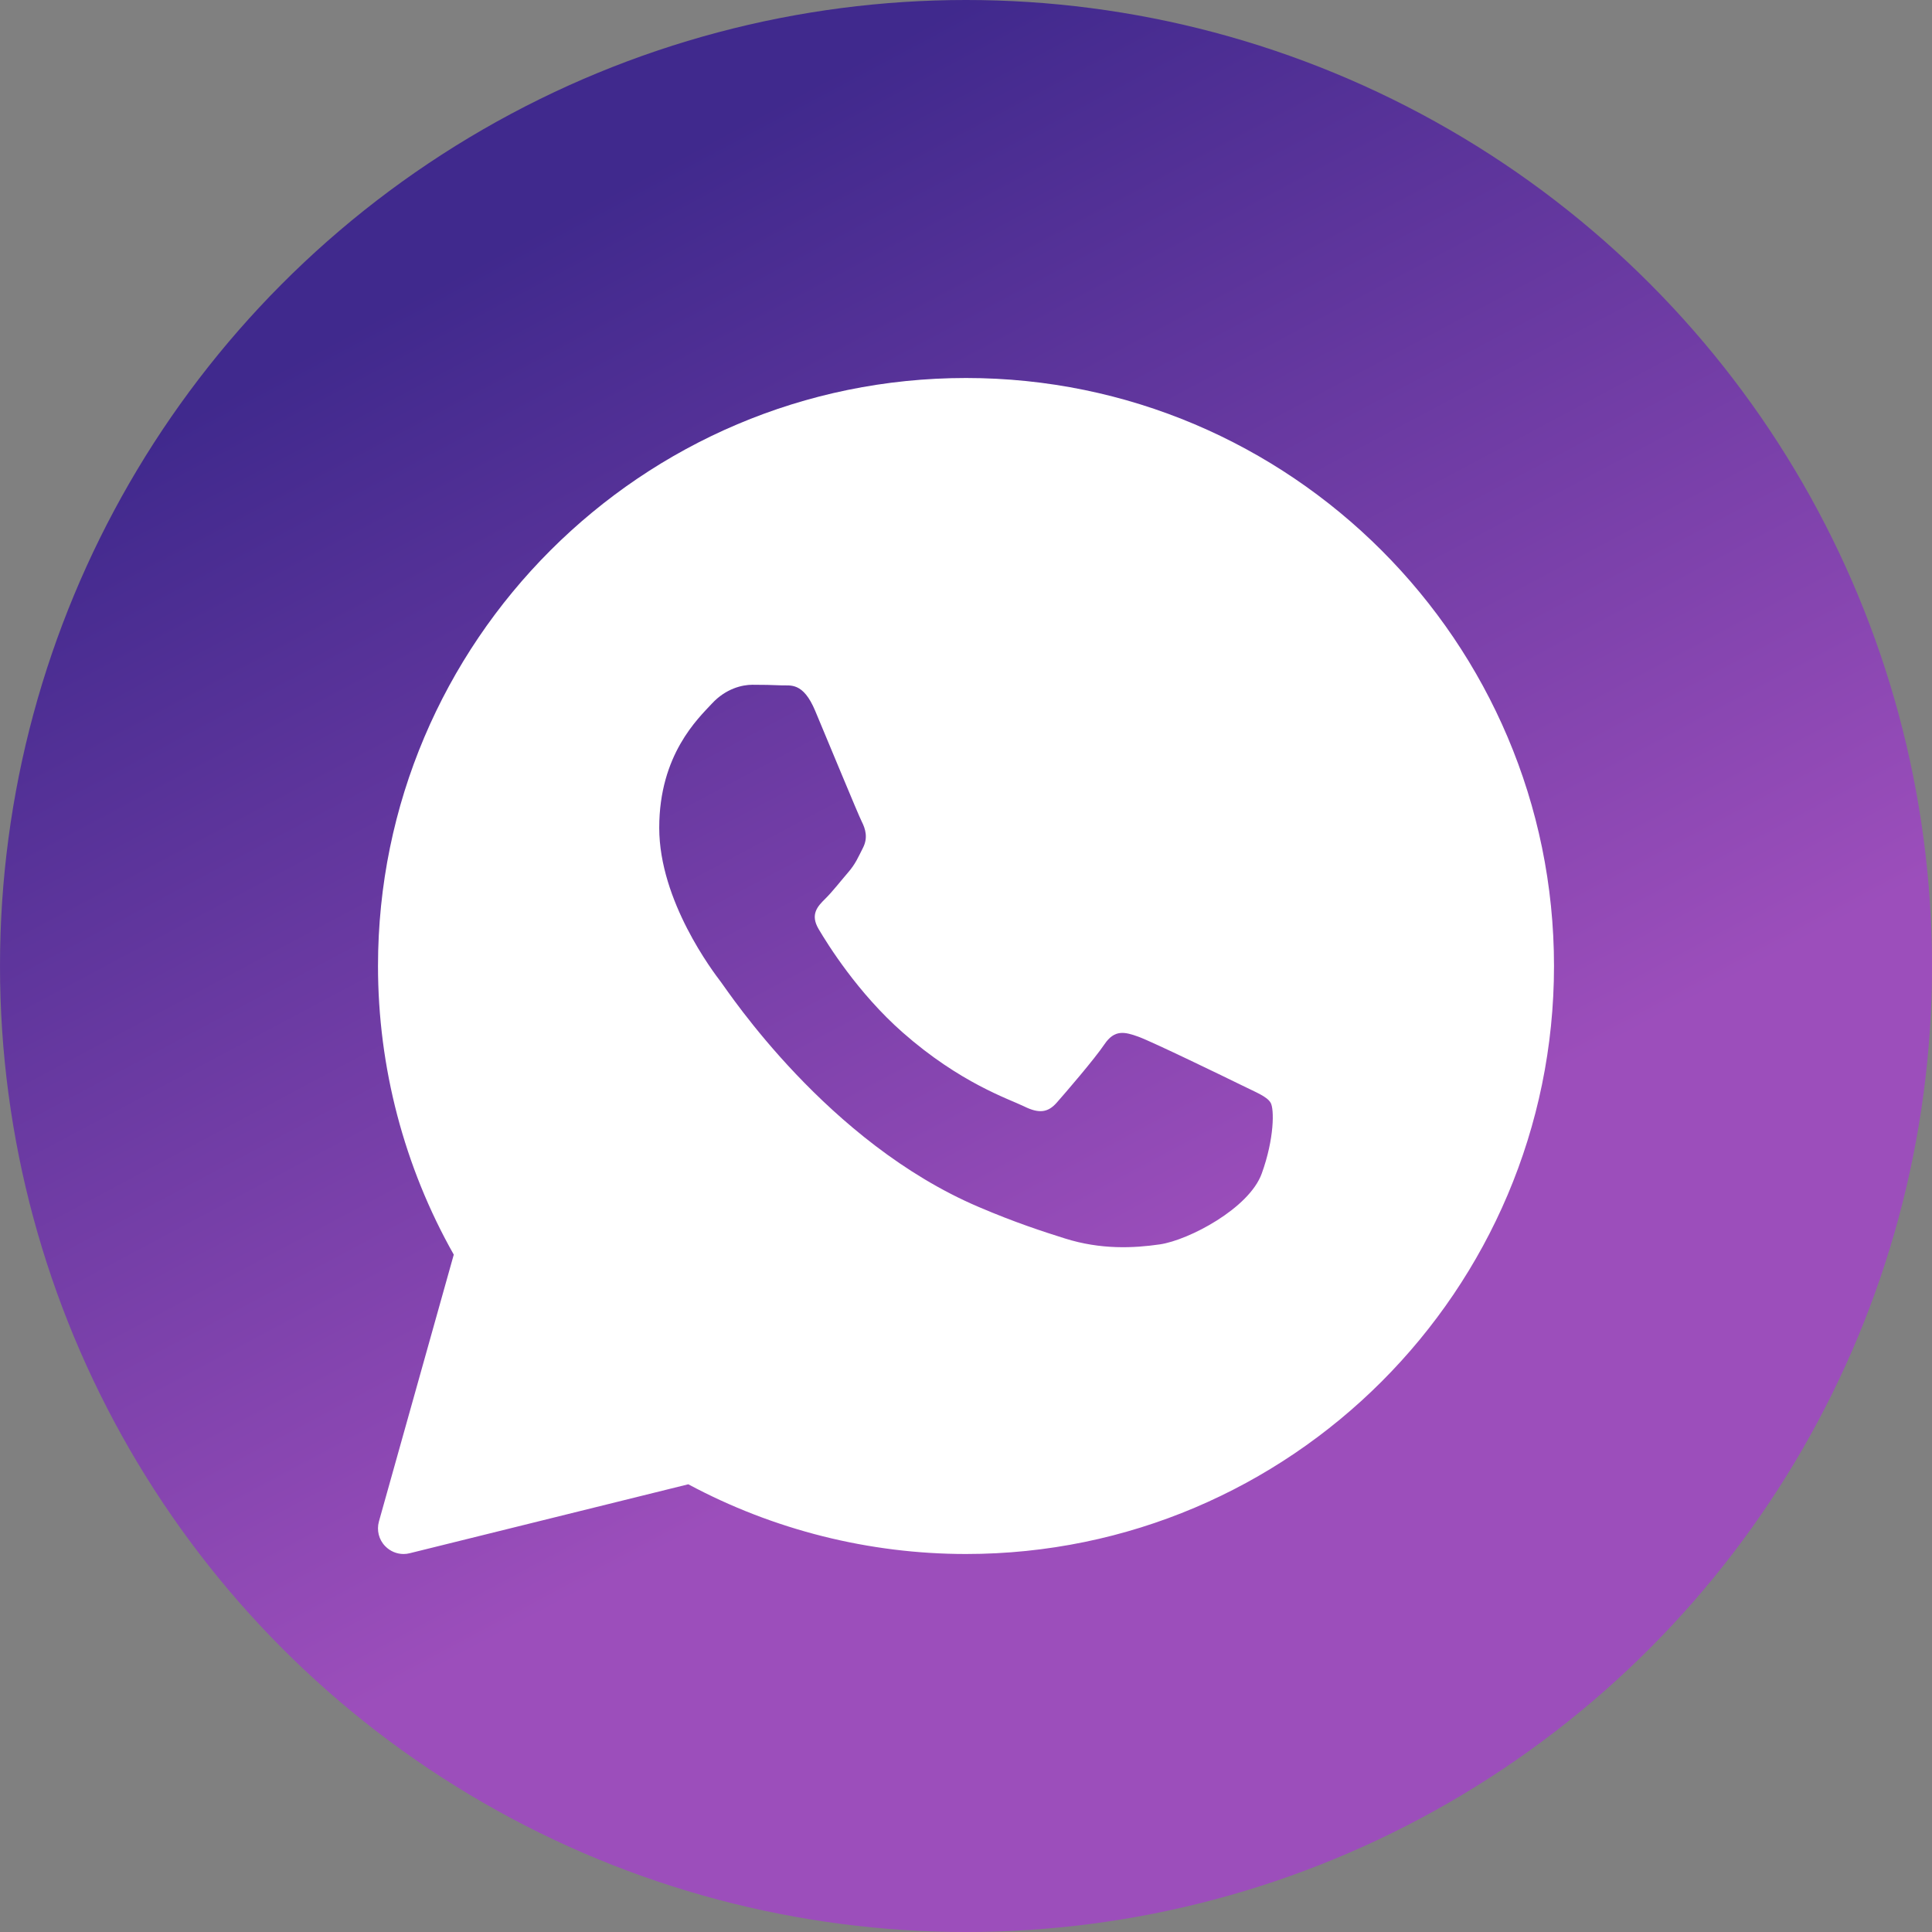
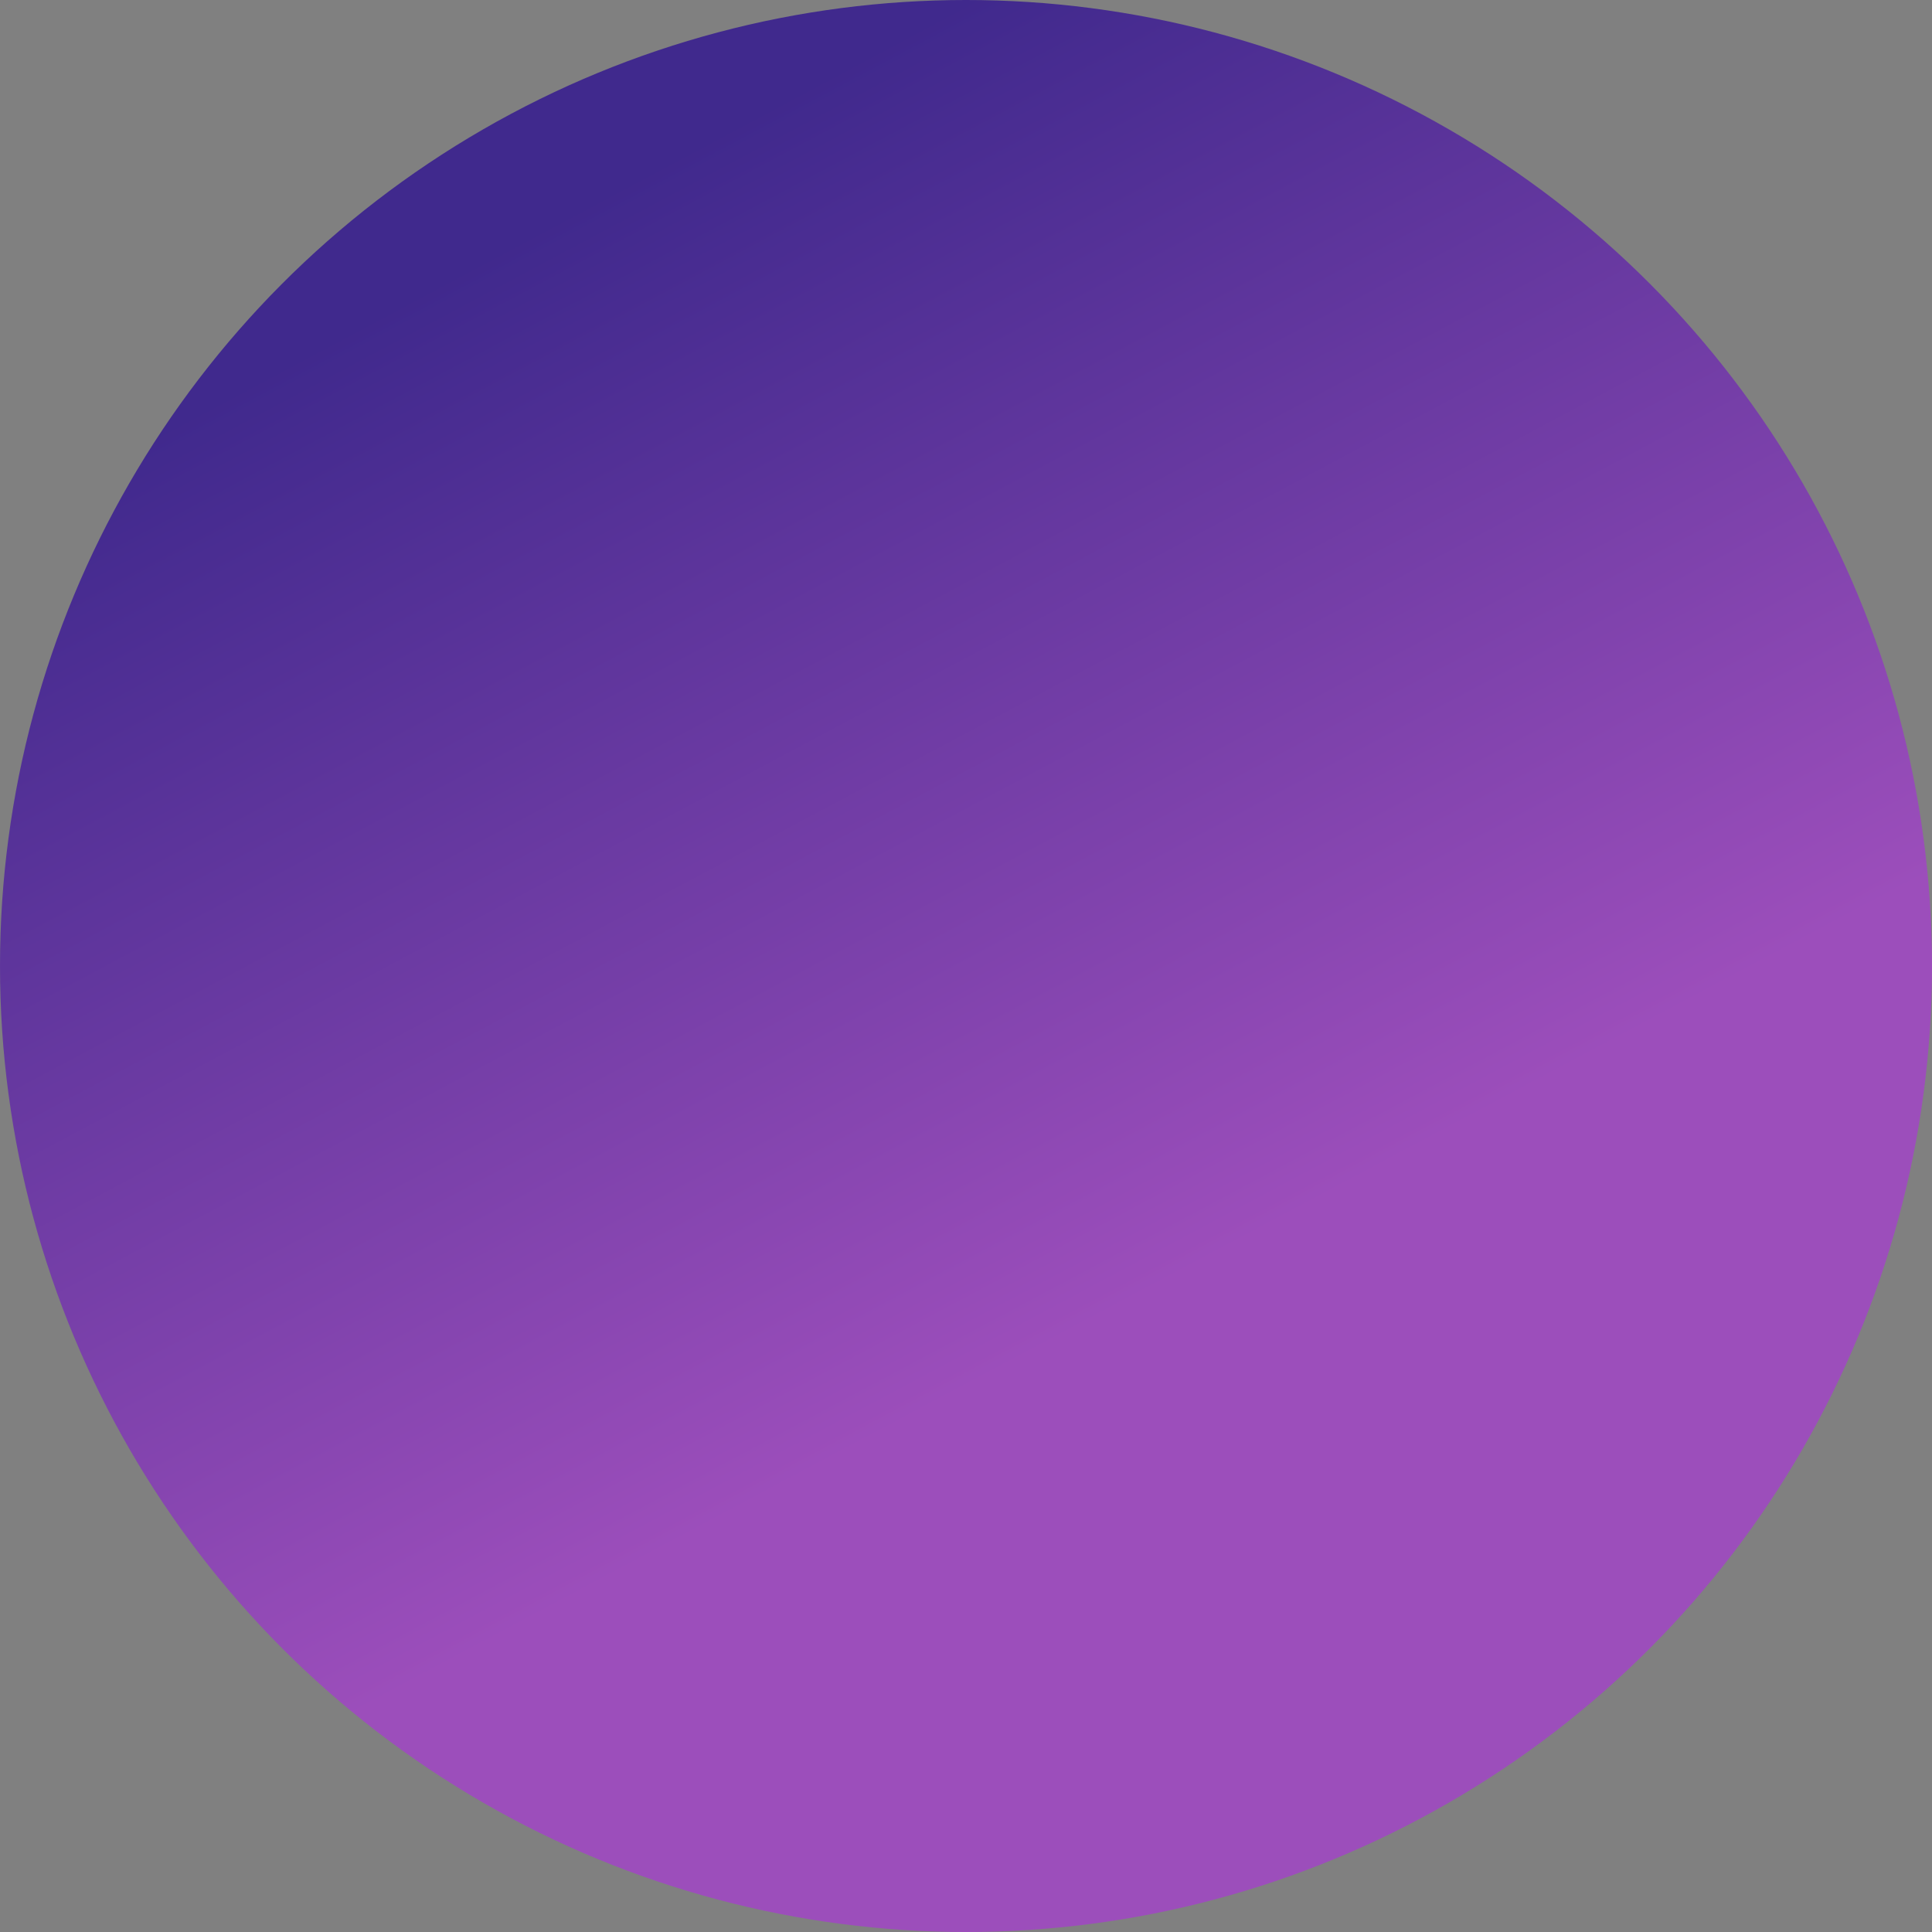
<svg xmlns="http://www.w3.org/2000/svg" width="23" height="23" viewBox="0 0 23 23" fill="none">
  <rect x="0" y="0" width="23" height="23" fill="#808080" stroke="none" />
  <circle cx="11.5" cy="11.5" r="11.5" fill="url(#paint0_linear_66_9832)" />
-   <path d="M11.5 4.5C7.64 4.5 4.5 7.64 4.5 11.5C4.5 12.705 4.811 13.89 5.402 14.936L4.511 18.113C4.482 18.218 4.51 18.33 4.586 18.407C4.644 18.467 4.723 18.5 4.804 18.5C4.829 18.5 4.853 18.497 4.877 18.491L8.194 17.67C9.206 18.213 10.347 18.5 11.5 18.5C15.36 18.5 18.5 15.36 18.5 11.5C18.5 7.64 15.36 4.5 11.5 4.5ZM15.021 13.97C14.872 14.385 14.153 14.763 13.808 14.814C13.498 14.859 13.106 14.879 12.676 14.743C12.415 14.661 12.08 14.552 11.652 14.369C9.849 13.601 8.672 11.808 8.582 11.69C8.492 11.572 7.848 10.728 7.848 9.855C7.848 8.982 8.312 8.552 8.477 8.374C8.642 8.197 8.836 8.152 8.956 8.152C9.076 8.152 9.196 8.154 9.301 8.159C9.411 8.164 9.56 8.117 9.705 8.463C9.855 8.819 10.214 9.692 10.259 9.781C10.304 9.87 10.334 9.974 10.274 10.092C10.214 10.21 10.185 10.284 10.095 10.388C10.005 10.492 9.906 10.62 9.825 10.699C9.735 10.788 9.641 10.884 9.746 11.061C9.851 11.239 10.211 11.82 10.746 12.291C11.432 12.895 12.011 13.083 12.191 13.171C12.37 13.26 12.476 13.245 12.58 13.127C12.685 13.008 13.029 12.609 13.149 12.431C13.269 12.254 13.389 12.283 13.553 12.342C13.718 12.402 14.602 12.831 14.781 12.919C14.961 13.008 15.081 13.053 15.126 13.127C15.171 13.2 15.171 13.556 15.021 13.97Z" fill="white" />
  <defs>
    <linearGradient id="paint0_linear_66_9832" x1="11.5" y1="-3.8134e-07" x2="23.519" y2="22.543" gradientUnits="userSpaceOnUse">
      <stop stop-color="#40298D" />
      <stop offset="0.572" stop-color="#9C4EBB" />
    </linearGradient>
  </defs>
</svg>